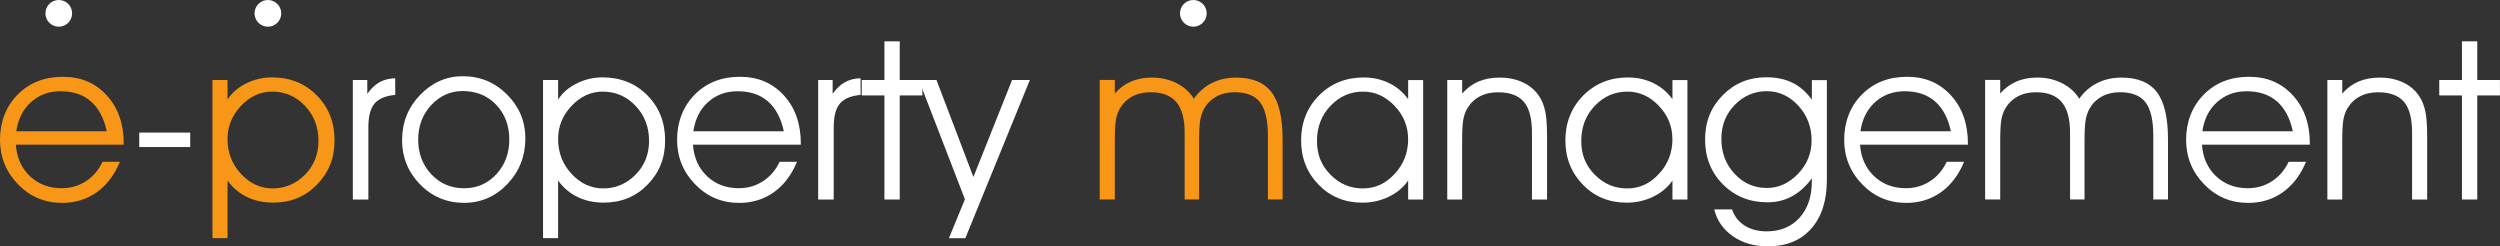
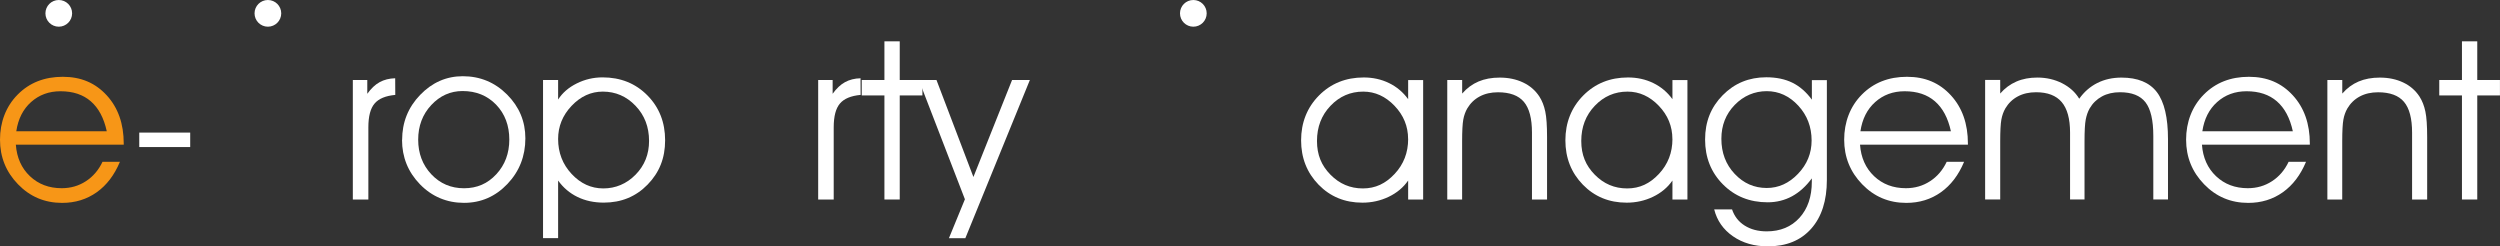
<svg xmlns="http://www.w3.org/2000/svg" id="_レイヤー_2" viewBox="0 0 561.89 55.34">
  <rect x="0" y="0" width="561.89" height="55.34" fill="#333333" stroke="none" />
  <defs>
    <style>.cls-1{fill:#f79617;}.cls-2{fill:#fff;}</style>
  </defs>
  <g id="_レイヤー_1-2">
    <path class="cls-1" d="m27.81,32.51H3.56c.21,2.92,1.27,5.29,3.17,7.09,1.9,1.8,4.28,2.7,7.13,2.7,2.02,0,3.83-.52,5.44-1.57,1.61-1.04,2.86-2.5,3.74-4.36h3.91c-1.24,2.97-2.97,5.25-5.21,6.84-2.24,1.59-4.83,2.39-7.78,2.39-3.91,0-7.21-1.39-9.91-4.18-2.7-2.78-4.05-6.13-4.05-10.03s1.32-7.46,3.97-10.13c2.64-2.67,6.03-4,10.14-4s7.33,1.39,9.88,4.17c2.55,2.78,3.82,6.39,3.82,10.84v.25Zm-3.81-3c-.65-2.99-1.85-5.23-3.59-6.74-1.74-1.51-4.01-2.26-6.81-2.26-2.6,0-4.81.81-6.62,2.43s-2.91,3.81-3.32,6.57h20.34Z" />
    <path class="cls-2" d="m42.75,29.8v3.25h-11.45v-3.25h11.45Z" />
-     <path class="cls-1" d="m47.75,17.98h3.39v4.39c.98-1.51,2.37-2.72,4.19-3.62,1.81-.9,3.75-1.36,5.8-1.36,4.05,0,7.41,1.35,10.07,4.04s3.99,6.06,3.99,10.1-1.31,7.26-3.94,9.96c-2.63,2.7-5.91,4.05-9.85,4.05-2.18,0-4.15-.42-5.9-1.27-1.75-.85-3.2-2.08-4.36-3.69v12.94h-3.39V17.98Zm3.39,13.26c0,3.06,1.01,5.68,3.03,7.85,2.02,2.17,4.39,3.26,7.13,3.26s5.23-1.03,7.25-3.09c2.02-2.06,3.03-4.59,3.03-7.58,0-3.14-1.01-5.78-3.04-7.9-2.03-2.12-4.48-3.19-7.36-3.19-2.65,0-4.99,1.07-7.01,3.2-2.02,2.13-3.03,4.62-3.03,7.45Z" />
    <path class="cls-2" d="m82.79,44.84h-3.49v-26.86h3.25v3.1c.85-1.19,1.77-2.06,2.77-2.61,1-.55,2.17-.85,3.5-.88l.02,3.74c-2.17.2-3.72.84-4.65,1.94-.94,1.1-1.4,2.89-1.4,5.36v16.21Z" />
    <path class="cls-2" d="m90.38,31.44c0-3.94,1.35-7.31,4.05-10.11,2.7-2.8,5.9-4.2,9.59-4.2,3.89,0,7.21,1.38,9.95,4.12,2.74,2.75,4.11,6.03,4.11,9.84,0,4-1.34,7.42-4.03,10.25s-5.94,4.25-9.77,4.25-7.18-1.39-9.88-4.16c-2.69-2.77-4.04-6.11-4.04-10Zm3.61-.05c0,3.09.98,5.68,2.95,7.78,1.97,2.09,4.42,3.14,7.35,3.14s5.3-1.04,7.25-3.14,2.93-4.7,2.93-7.82-.99-5.78-2.97-7.83c-1.98-2.04-4.49-3.06-7.53-3.06-2.73,0-5.08,1.05-7.04,3.15-1.96,2.1-2.94,4.7-2.94,7.79Z" />
    <path class="cls-2" d="m122.05,17.98h3.39v4.39c.98-1.51,2.37-2.72,4.19-3.62,1.81-.9,3.75-1.36,5.8-1.36,4.05,0,7.41,1.35,10.07,4.04s3.99,6.06,3.99,10.1-1.31,7.26-3.94,9.96c-2.63,2.7-5.91,4.05-9.85,4.05-2.18,0-4.15-.42-5.9-1.27-1.75-.85-3.2-2.08-4.36-3.69v12.94h-3.39V17.98Zm3.39,13.26c0,3.06,1.01,5.68,3.03,7.85,2.02,2.17,4.39,3.26,7.13,3.26s5.23-1.03,7.25-3.09c2.02-2.06,3.03-4.59,3.03-7.58,0-3.14-1.01-5.78-3.04-7.9-2.03-2.12-4.48-3.19-7.36-3.19-2.65,0-4.99,1.07-7.01,3.2-2.02,2.13-3.03,4.62-3.03,7.45Z" />
-     <path class="cls-2" d="m179.98,32.51h-24.24c.21,2.92,1.27,5.29,3.17,7.09,1.9,1.8,4.28,2.7,7.13,2.7,2.02,0,3.83-.52,5.44-1.57,1.61-1.04,2.86-2.5,3.74-4.36h3.91c-1.24,2.97-2.97,5.25-5.21,6.84-2.24,1.59-4.83,2.39-7.78,2.39-3.91,0-7.21-1.39-9.91-4.18-2.7-2.78-4.05-6.13-4.05-10.03s1.32-7.46,3.97-10.13c2.64-2.67,6.03-4,10.14-4s7.33,1.39,9.88,4.17c2.55,2.78,3.82,6.39,3.82,10.84v.25Zm-3.81-3c-.65-2.99-1.85-5.23-3.59-6.74-1.74-1.51-4.01-2.26-6.81-2.26-2.6,0-4.81.81-6.62,2.43s-2.91,3.81-3.32,6.57h20.34Z" />
    <path class="cls-2" d="m187.38,44.84h-3.49v-26.86h3.25v3.1c.85-1.19,1.77-2.06,2.77-2.61,1-.55,2.17-.85,3.5-.88l.02,3.74c-2.17.2-3.72.84-4.65,1.94-.94,1.1-1.4,2.89-1.4,5.36v16.21Z" />
    <path class="cls-2" d="m198.78,44.84v-23.39h-5.1v-3.47h5.1v-8.69h3.44v8.69h5.1v3.47h-5.1v23.39h-3.44Z" />
    <path class="cls-2" d="m206.52,17.98h3.96l8.3,21.8,8.69-21.8h4l-14.5,35.55h-3.69l3.59-8.74-10.35-26.81Z" />
-     <path class="cls-1" d="m268.33,22.18c1.09-1.54,2.45-2.72,4.06-3.53,1.62-.81,3.43-1.21,5.43-1.21,3.65,0,6.3,1.1,7.96,3.28,1.66,2.19,2.49,5.71,2.49,10.56v13.55h-3.3v-14.26c0-3.55-.59-6.07-1.76-7.58s-3.08-2.26-5.74-2.26c-1.53,0-2.88.31-4.04.94-1.16.63-2.09,1.53-2.77,2.7-.41.73-.7,1.57-.88,2.5-.18.94-.27,2.57-.27,4.9v13.06h-3.25v-15.04c0-3.09-.63-5.38-1.88-6.85-1.25-1.47-3.17-2.21-5.76-2.21-1.56,0-2.93.31-4.11.94-1.18.63-2.11,1.53-2.8,2.7-.42.73-.72,1.57-.89,2.5-.17.94-.26,2.57-.26,4.9v13.06h-3.39v-26.86h3.39v3.05c1.03-1.19,2.23-2.08,3.63-2.69s2.97-.9,4.72-.9c2.03,0,3.89.43,5.57,1.28,1.68.86,2.95,2.01,3.83,3.46Z" />
    <path class="cls-2" d="m316.48,40.59c-1.07,1.55-2.53,2.76-4.36,3.64s-3.8,1.32-5.92,1.32c-3.94,0-7.22-1.35-9.84-4.04-2.62-2.69-3.93-6.02-3.93-9.97s1.34-7.38,4.02-10.08c2.68-2.7,6.03-4.05,10.05-4.05,2.07,0,3.96.42,5.69,1.26,1.73.84,3.16,2.05,4.3,3.62v-4.3h3.37v26.86h-3.37v-4.25Zm0-9.35c0-2.85-1.02-5.34-3.05-7.46-2.03-2.12-4.38-3.19-7.03-3.19-2.88,0-5.33,1.06-7.36,3.19-2.03,2.12-3.04,4.76-3.04,7.9s1.01,5.52,3.03,7.58c2.02,2.06,4.44,3.09,7.28,3.09s5.11-1.09,7.14-3.26c2.03-2.17,3.04-4.79,3.04-7.85Z" />
    <path class="cls-2" d="m325.29,17.98h3.34v3.05c1.06-1.22,2.28-2.12,3.67-2.71s2.98-.88,4.77-.88c1.97,0,3.72.37,5.26,1.1s2.75,1.78,3.65,3.15c.62.96,1.06,2.09,1.33,3.38.27,1.29.4,3.2.4,5.73v14.04h-3.39v-15.04c0-3.17-.61-5.48-1.82-6.91-1.21-1.43-3.15-2.15-5.82-2.15-1.56,0-2.93.31-4.11.94-1.18.63-2.11,1.53-2.8,2.7-.42.73-.72,1.57-.89,2.5-.17.94-.26,2.57-.26,4.9v13.06h-3.34v-26.86Z" />
    <path class="cls-2" d="m375.88,40.59c-1.07,1.55-2.53,2.76-4.36,3.64s-3.8,1.32-5.92,1.32c-3.94,0-7.22-1.35-9.84-4.04-2.62-2.69-3.93-6.02-3.93-9.97s1.34-7.38,4.02-10.08c2.68-2.7,6.03-4.05,10.05-4.05,2.07,0,3.96.42,5.69,1.26,1.73.84,3.16,2.05,4.3,3.62v-4.3h3.37v26.86h-3.37v-4.25Zm0-9.35c0-2.85-1.02-5.34-3.05-7.46-2.03-2.12-4.38-3.19-7.03-3.19-2.88,0-5.33,1.06-7.36,3.19-2.03,2.12-3.04,4.76-3.04,7.9s1.01,5.52,3.03,7.58c2.02,2.06,4.44,3.09,7.28,3.09s5.11-1.09,7.14-3.26c2.03-2.17,3.04-4.79,3.04-7.85Z" />
    <path class="cls-2" d="m389.28,47.04c.52,1.56,1.46,2.78,2.83,3.65s3.03,1.31,4.98,1.31c3.06,0,5.51-1.02,7.36-3.05,1.85-2.04,2.77-4.75,2.77-8.15v-.71c-1.3,1.77-2.78,3.11-4.44,4.02-1.66.9-3.49,1.36-5.49,1.36-4.04,0-7.39-1.35-10.06-4.04-2.67-2.69-4-6.05-4-10.07s1.32-7.28,3.96-9.96,5.9-4.03,9.79-4.03c2.26,0,4.22.41,5.87,1.22,1.65.81,3.11,2.08,4.38,3.81v-4.39h3.37v22.41c0,4.69-1.18,8.35-3.53,10.99-2.35,2.64-5.6,3.96-9.73,3.96-3.04,0-5.66-.75-7.84-2.26-2.18-1.51-3.59-3.52-4.22-6.04h4Zm-2.39-15.84c0,3.14,1,5.77,2.99,7.88,1.99,2.12,4.4,3.17,7.21,3.17,2.65,0,5-1.06,7.03-3.19,2.03-2.12,3.05-4.62,3.05-7.48,0-3.06-1-5.67-3-7.84-2-2.16-4.36-3.25-7.08-3.25s-5.2,1.03-7.2,3.09-3,4.59-3,7.61Z" />
    <path class="cls-2" d="m442.29,32.51h-24.24c.21,2.92,1.27,5.29,3.17,7.09,1.9,1.8,4.28,2.7,7.13,2.7,2.02,0,3.83-.52,5.44-1.57,1.61-1.04,2.86-2.5,3.74-4.36h3.91c-1.24,2.97-2.97,5.25-5.21,6.84-2.24,1.59-4.83,2.39-7.78,2.39-3.91,0-7.21-1.39-9.91-4.18-2.7-2.78-4.05-6.13-4.05-10.03s1.32-7.46,3.97-10.13c2.64-2.67,6.03-4,10.14-4s7.33,1.39,9.88,4.17c2.55,2.78,3.82,6.39,3.82,10.84v.25Zm-3.81-3c-.65-2.99-1.85-5.23-3.59-6.74-1.74-1.51-4.01-2.26-6.81-2.26-2.6,0-4.81.81-6.62,2.43s-2.91,3.81-3.32,6.57h20.34Z" />
    <path class="cls-2" d="m467.33,22.18c1.09-1.54,2.45-2.72,4.06-3.53,1.62-.81,3.43-1.21,5.43-1.21,3.65,0,6.3,1.1,7.96,3.28,1.66,2.19,2.49,5.71,2.49,10.56v13.55h-3.3v-14.26c0-3.55-.59-6.07-1.76-7.58s-3.08-2.26-5.74-2.26c-1.53,0-2.88.31-4.04.94-1.16.63-2.09,1.53-2.77,2.7-.41.73-.7,1.57-.88,2.5-.18.94-.27,2.57-.27,4.9v13.06h-3.25v-15.04c0-3.09-.63-5.38-1.88-6.85-1.25-1.47-3.17-2.21-5.76-2.21-1.56,0-2.93.31-4.11.94-1.18.63-2.11,1.53-2.8,2.7-.42.73-.72,1.57-.89,2.5-.17.94-.26,2.57-.26,4.9v13.06h-3.39v-26.86h3.39v3.05c1.03-1.19,2.23-2.08,3.63-2.69s2.97-.9,4.72-.9c2.03,0,3.89.43,5.57,1.28,1.68.86,2.95,2.01,3.83,3.46Z" />
    <path class="cls-2" d="m519.14,32.51h-24.24c.21,2.92,1.27,5.29,3.17,7.09,1.9,1.8,4.28,2.7,7.13,2.7,2.02,0,3.83-.52,5.44-1.57,1.61-1.04,2.86-2.5,3.74-4.36h3.91c-1.24,2.97-2.97,5.25-5.21,6.84-2.24,1.59-4.83,2.39-7.78,2.39-3.91,0-7.21-1.39-9.91-4.18-2.7-2.78-4.05-6.13-4.05-10.03s1.32-7.46,3.97-10.13c2.64-2.67,6.03-4,10.14-4s7.33,1.39,9.88,4.17c2.55,2.78,3.82,6.39,3.82,10.84v.25Zm-3.81-3c-.65-2.99-1.85-5.23-3.59-6.74-1.74-1.51-4.01-2.26-6.81-2.26-2.6,0-4.81.81-6.62,2.43s-2.91,3.81-3.32,6.57h20.34Z" />
    <path class="cls-2" d="m523.1,17.98h3.34v3.05c1.06-1.22,2.28-2.12,3.67-2.71s2.98-.88,4.77-.88c1.97,0,3.72.37,5.26,1.1s2.75,1.78,3.65,3.15c.62.96,1.06,2.09,1.33,3.38.27,1.29.4,3.2.4,5.73v14.04h-3.39v-15.04c0-3.17-.61-5.48-1.82-6.91-1.21-1.43-3.15-2.15-5.82-2.15-1.56,0-2.93.31-4.11.94-1.18.63-2.11,1.53-2.8,2.7-.42.73-.72,1.57-.89,2.5-.17.94-.26,2.57-.26,4.9v13.06h-3.34v-26.86Z" />
    <path class="cls-2" d="m553.34,44.84v-23.39h-5.1v-3.47h5.1v-8.69h3.44v8.69h5.1v3.47h-5.1v23.39h-3.44Z" />
    <circle class="cls-2" cx="13.21" cy="3" r="3" />
    <circle class="cls-2" cx="60.21" cy="3" r="3" />
    <circle class="cls-2" cx="268.21" cy="3" r="3" />
  </g>
</svg>